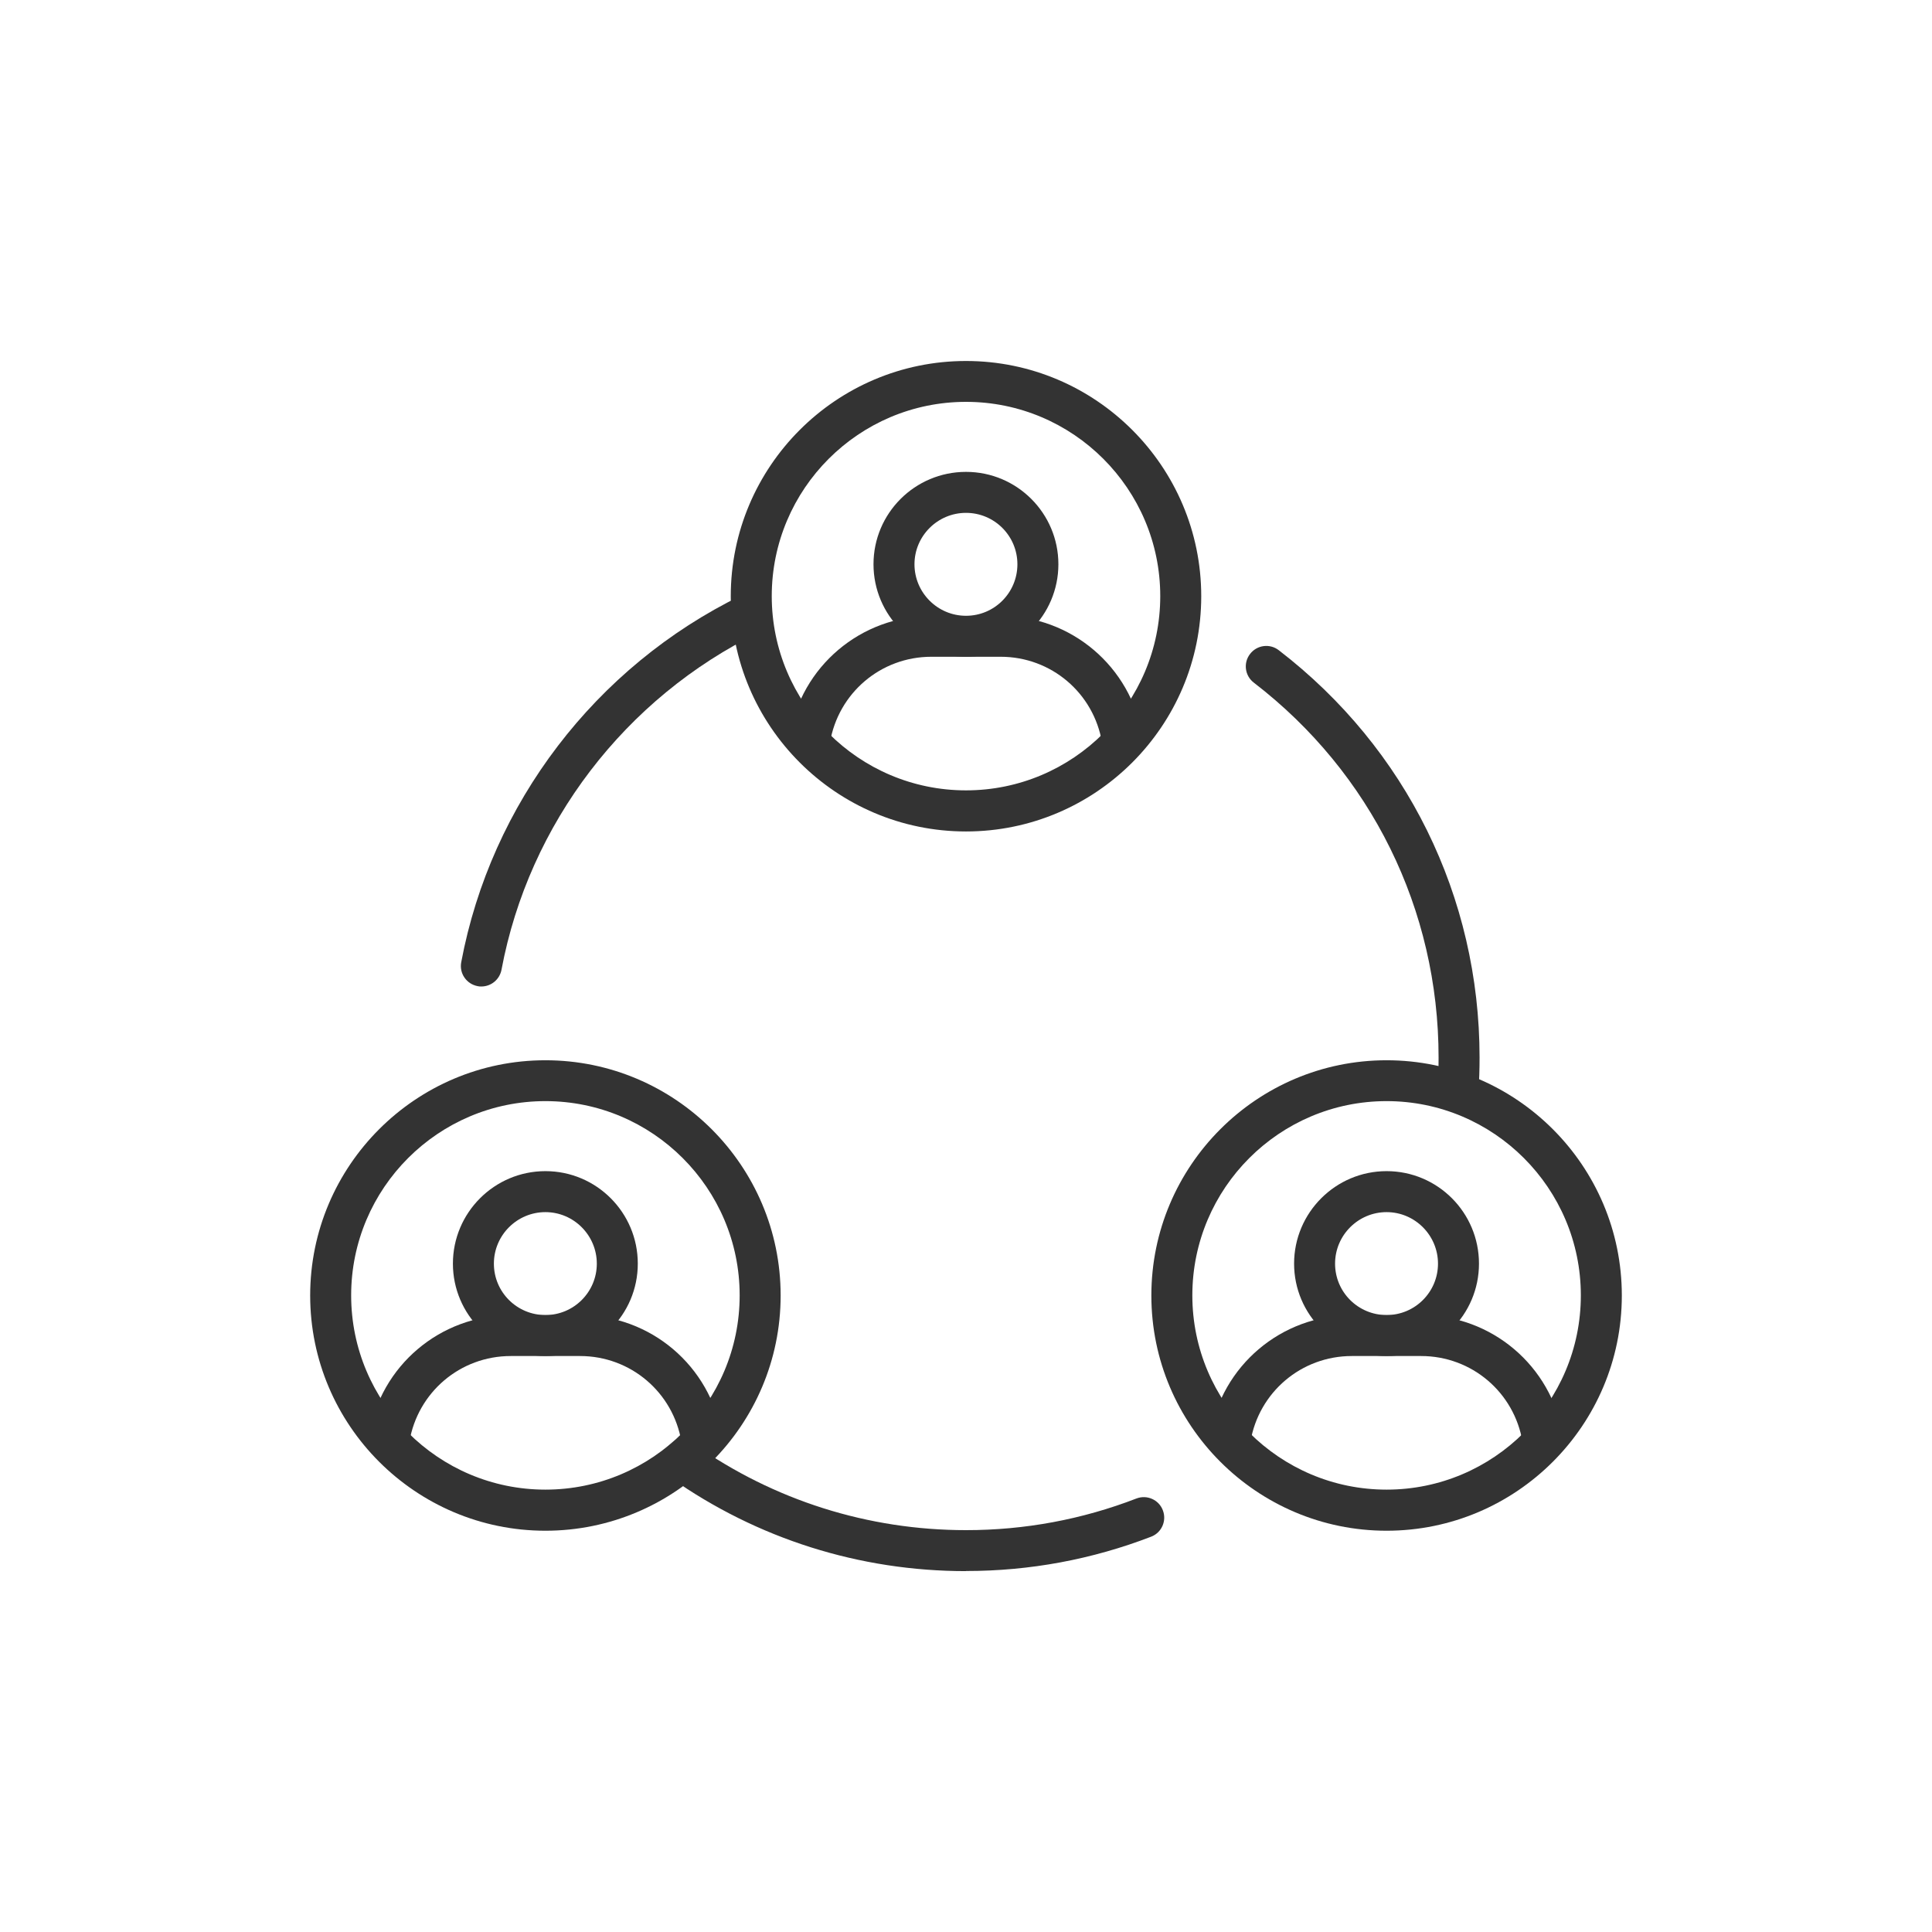
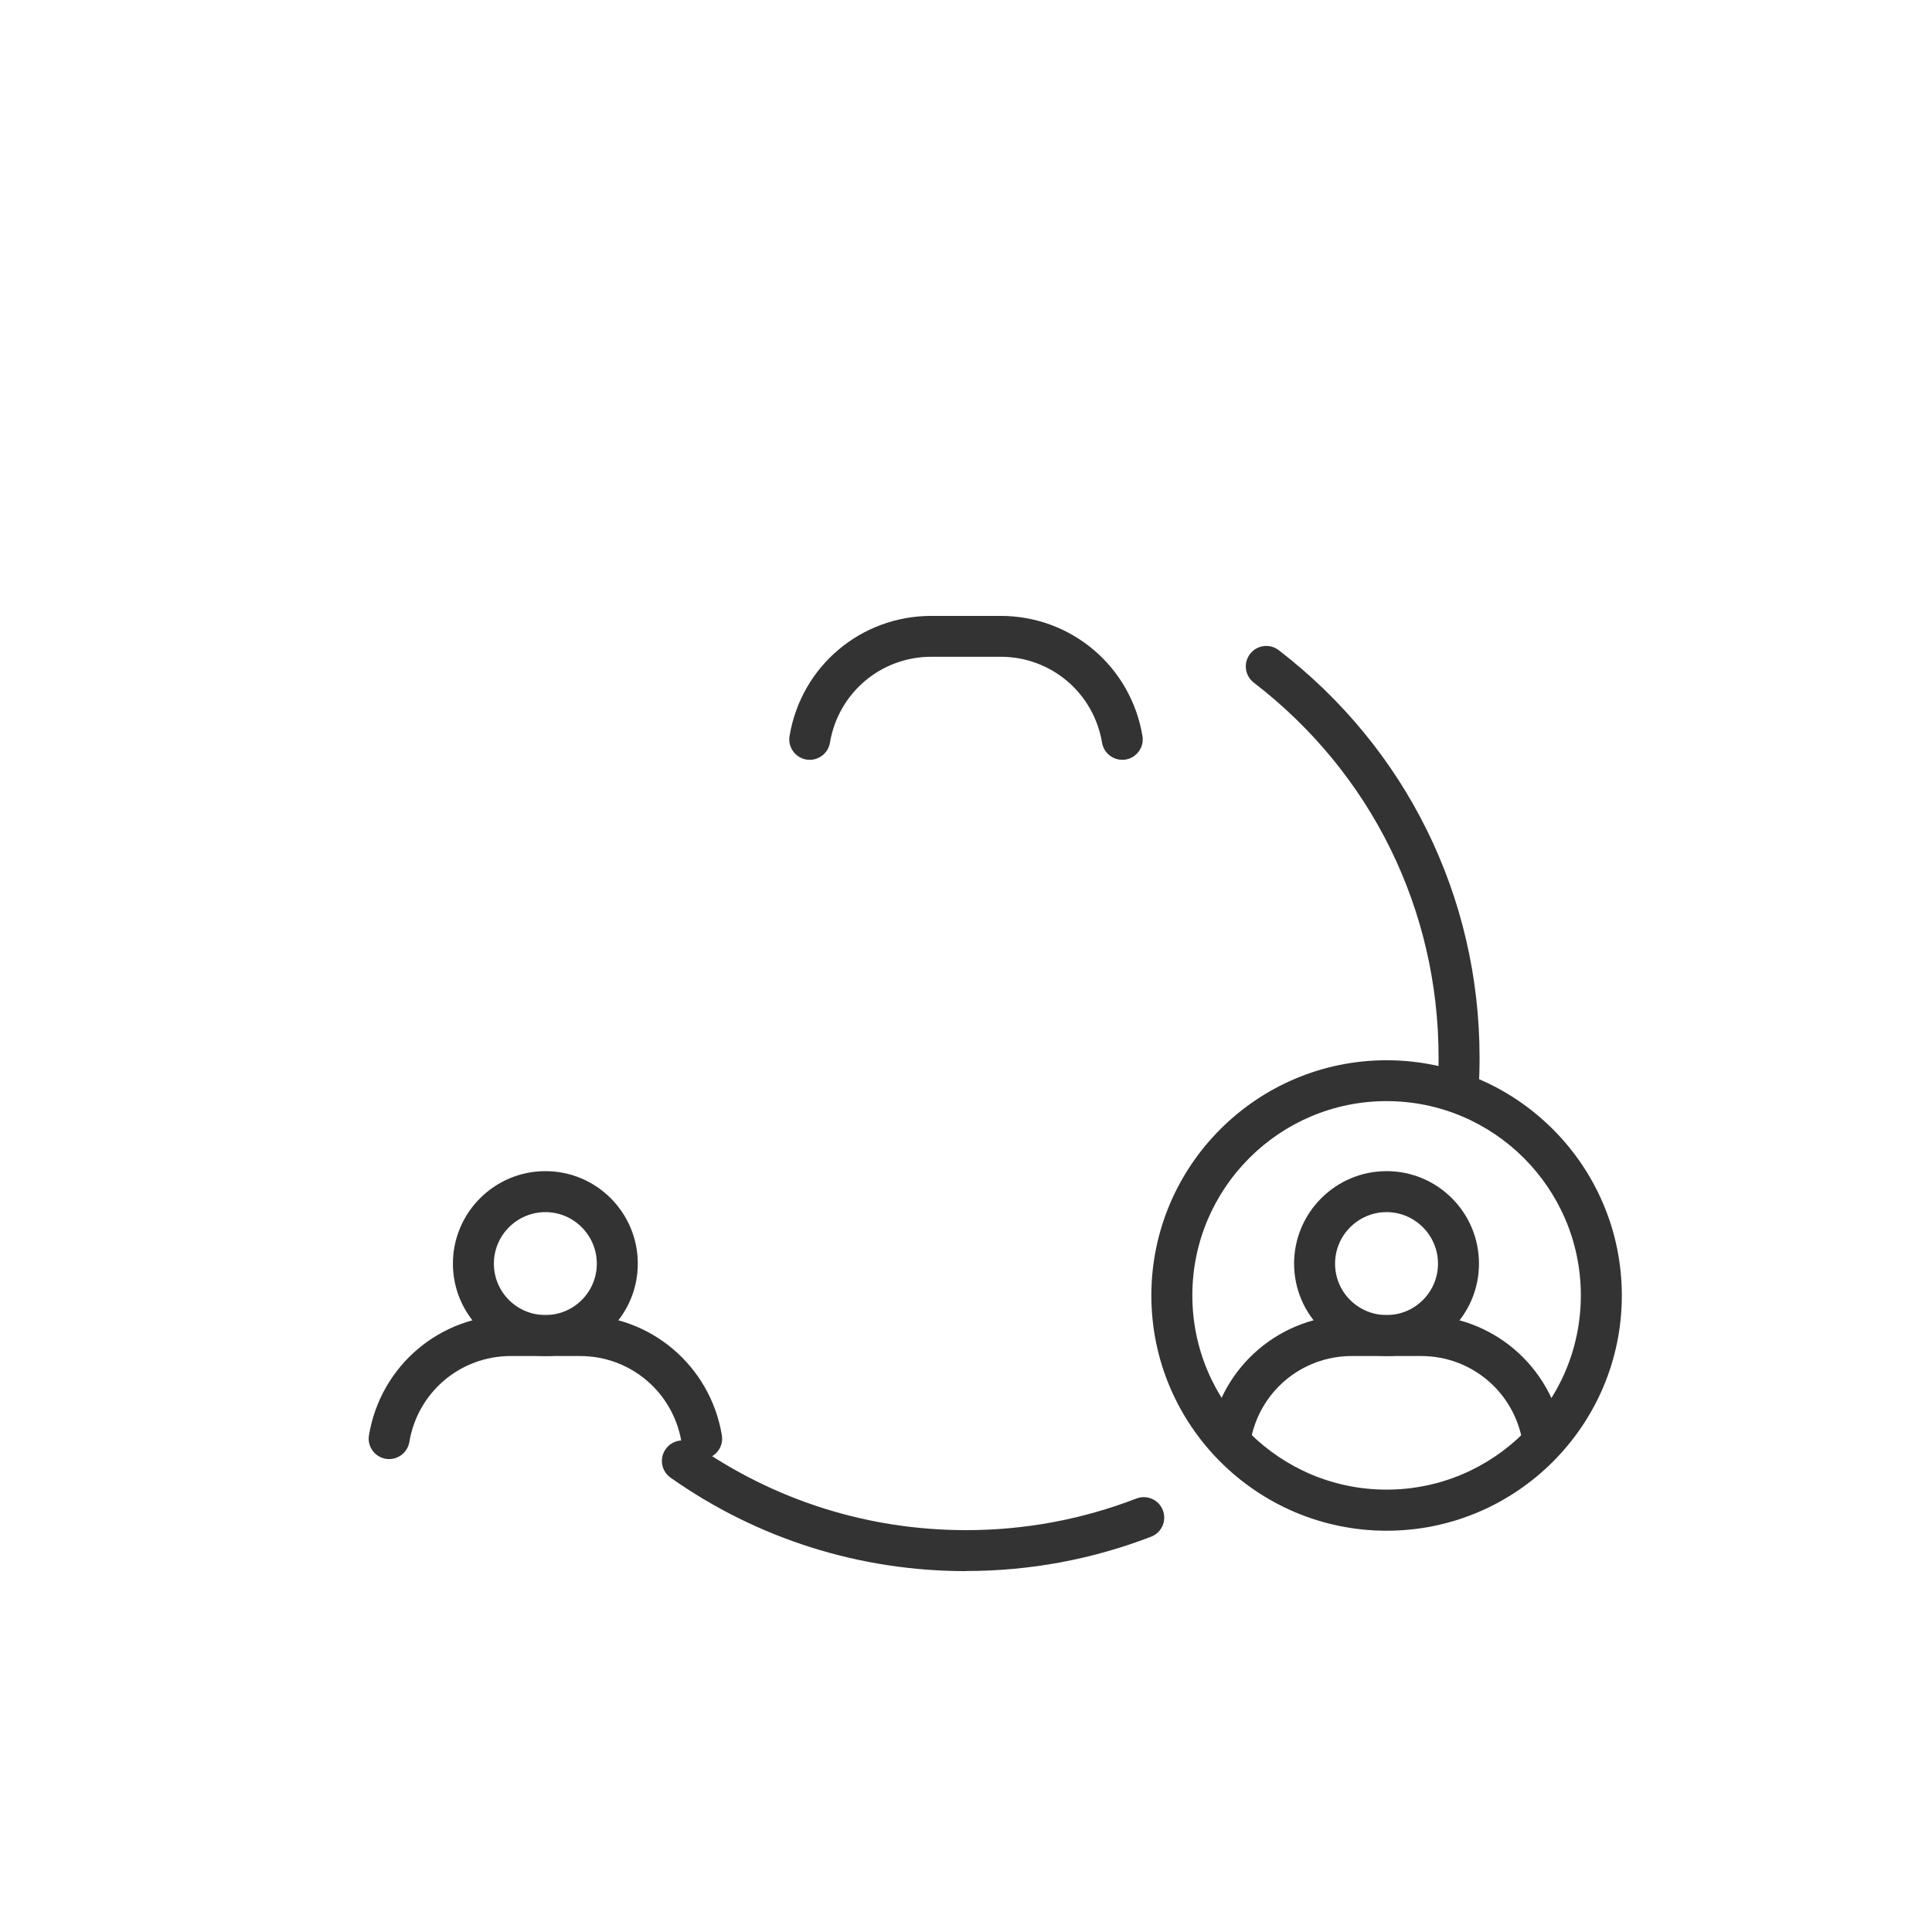
<svg xmlns="http://www.w3.org/2000/svg" id="Layer_1" viewBox="0 0 165 165">
  <defs>
    <style>.cls-1{fill:#333;}</style>
  </defs>
  <path class="cls-1" d="m95.84,64.89c-.84,0-1.58-.61-1.72-1.46-.71-4.25-4.35-7.34-8.66-7.34h-5.92c-4.31,0-7.95,3.09-8.66,7.34-.16.95-1.05,1.59-2.01,1.44-.95-.16-1.6-1.06-1.44-2.01.99-5.95,6.08-10.26,12.11-10.26h5.92c6.03,0,11.12,4.32,12.11,10.26.16.95-.49,1.85-1.44,2.01-.1.02-.19.02-.29.02Z" />
-   <path class="cls-1" d="m82.5,56.09c-4.35,0-7.9-3.54-7.9-7.9s3.54-7.89,7.9-7.89,7.89,3.54,7.89,7.89-3.54,7.9-7.89,7.9Zm0-12.29c-2.42,0-4.4,1.97-4.4,4.39s1.97,4.4,4.4,4.4,4.39-1.97,4.39-4.4-1.97-4.39-4.39-4.39Z" />
-   <path class="cls-1" d="m82.5,71.01c-11.08,0-20.09-9.01-20.09-20.09s9.01-20.09,20.09-20.09,20.09,9.01,20.09,20.09-9.01,20.09-20.09,20.09Zm0-36.69c-9.15,0-16.59,7.44-16.59,16.59s7.44,16.59,16.59,16.59,16.59-7.44,16.59-16.59-7.44-16.59-16.59-16.59Z" />
  <path class="cls-1" d="m59.92,124.61c-.84,0-1.58-.61-1.72-1.46-.71-4.25-4.35-7.34-8.66-7.34h-5.92c-4.31,0-7.95,3.09-8.66,7.34-.16.95-1.06,1.59-2.01,1.44-.95-.16-1.6-1.06-1.44-2.01.99-5.95,6.08-10.26,12.11-10.26h5.92c6.03,0,11.12,4.32,12.11,10.26.16.95-.49,1.85-1.44,2.01-.1.02-.19.02-.29.02Z" />
  <path class="cls-1" d="m46.58,115.81c-4.35,0-7.9-3.54-7.9-7.89s3.54-7.9,7.9-7.9,7.89,3.54,7.89,7.9-3.54,7.89-7.89,7.89Zm0-12.29c-2.42,0-4.4,1.97-4.4,4.4s1.97,4.39,4.4,4.39,4.39-1.97,4.39-4.39-1.97-4.4-4.39-4.4Z" />
-   <path class="cls-1" d="m46.58,130.73c-11.08,0-20.09-9.01-20.09-20.09s9.01-20.09,20.09-20.09,20.09,9.01,20.09,20.09-9.01,20.09-20.09,20.09Zm0-36.69c-9.15,0-16.59,7.44-16.59,16.59s7.44,16.59,16.59,16.59,16.59-7.44,16.59-16.59-7.44-16.59-16.59-16.59Z" />
  <path class="cls-1" d="m131.75,124.61c-.84,0-1.58-.61-1.72-1.46-.71-4.25-4.35-7.34-8.66-7.34h-5.92c-4.31,0-7.95,3.09-8.66,7.34-.16.95-1.04,1.6-2.01,1.44-.95-.16-1.6-1.06-1.44-2.01.99-5.95,6.08-10.26,12.11-10.26h5.92c6.03,0,11.12,4.32,12.11,10.26.16.95-.49,1.86-1.44,2.01-.1.02-.19.02-.29.02Z" />
  <path class="cls-1" d="m118.42,115.81c-4.35,0-7.9-3.54-7.9-7.89s3.54-7.9,7.9-7.9,7.89,3.54,7.89,7.9-3.54,7.89-7.89,7.89Zm0-12.29c-2.42,0-4.4,1.97-4.4,4.4s1.97,4.39,4.4,4.39,4.39-1.97,4.39-4.39-1.97-4.4-4.39-4.4Z" />
  <path class="cls-1" d="m118.42,130.73c-11.08,0-20.09-9.01-20.09-20.09s9.01-20.09,20.09-20.09,20.09,9.01,20.09,20.09-9.01,20.09-20.09,20.09Zm0-36.69c-9.15,0-16.59,7.44-16.59,16.59s7.44,16.59,16.59,16.59,16.59-7.44,16.59-16.59-7.44-16.59-16.59-16.59Z" />
  <path class="cls-1" d="m82.5,134.18c-9.09,0-17.82-2.76-25.23-7.98-.79-.56-.98-1.65-.42-2.44.56-.79,1.65-.98,2.44-.42,6.82,4.8,14.85,7.34,23.22,7.34,5.01,0,9.9-.91,14.54-2.7.9-.35,1.92.1,2.26,1,.35.9-.1,1.92-1,2.26-5.04,1.94-10.35,2.93-15.8,2.93Z" />
  <path class="cls-1" d="m124.52,94.9s-.08,0-.12,0c-.96-.06-1.69-.9-1.63-1.86.06-.89.09-1.81.09-2.72,0-12.64-5.75-24.31-15.78-32.02-.77-.59-.91-1.69-.32-2.45.59-.77,1.69-.91,2.45-.32,10.9,8.38,17.15,21.06,17.15,34.79,0,.99-.03,1.98-.1,2.95-.06.92-.83,1.63-1.74,1.63Z" />
-   <path class="cls-1" d="m41.11,84.25c-.11,0-.22,0-.32-.03-.95-.18-1.58-1.09-1.4-2.04,2.54-13.55,11.48-25.25,23.91-31.32.86-.42,1.92-.06,2.34.81.42.87.06,1.92-.81,2.34-11.44,5.58-19.67,16.35-22,28.81-.16.84-.89,1.43-1.72,1.43Z" />
</svg>